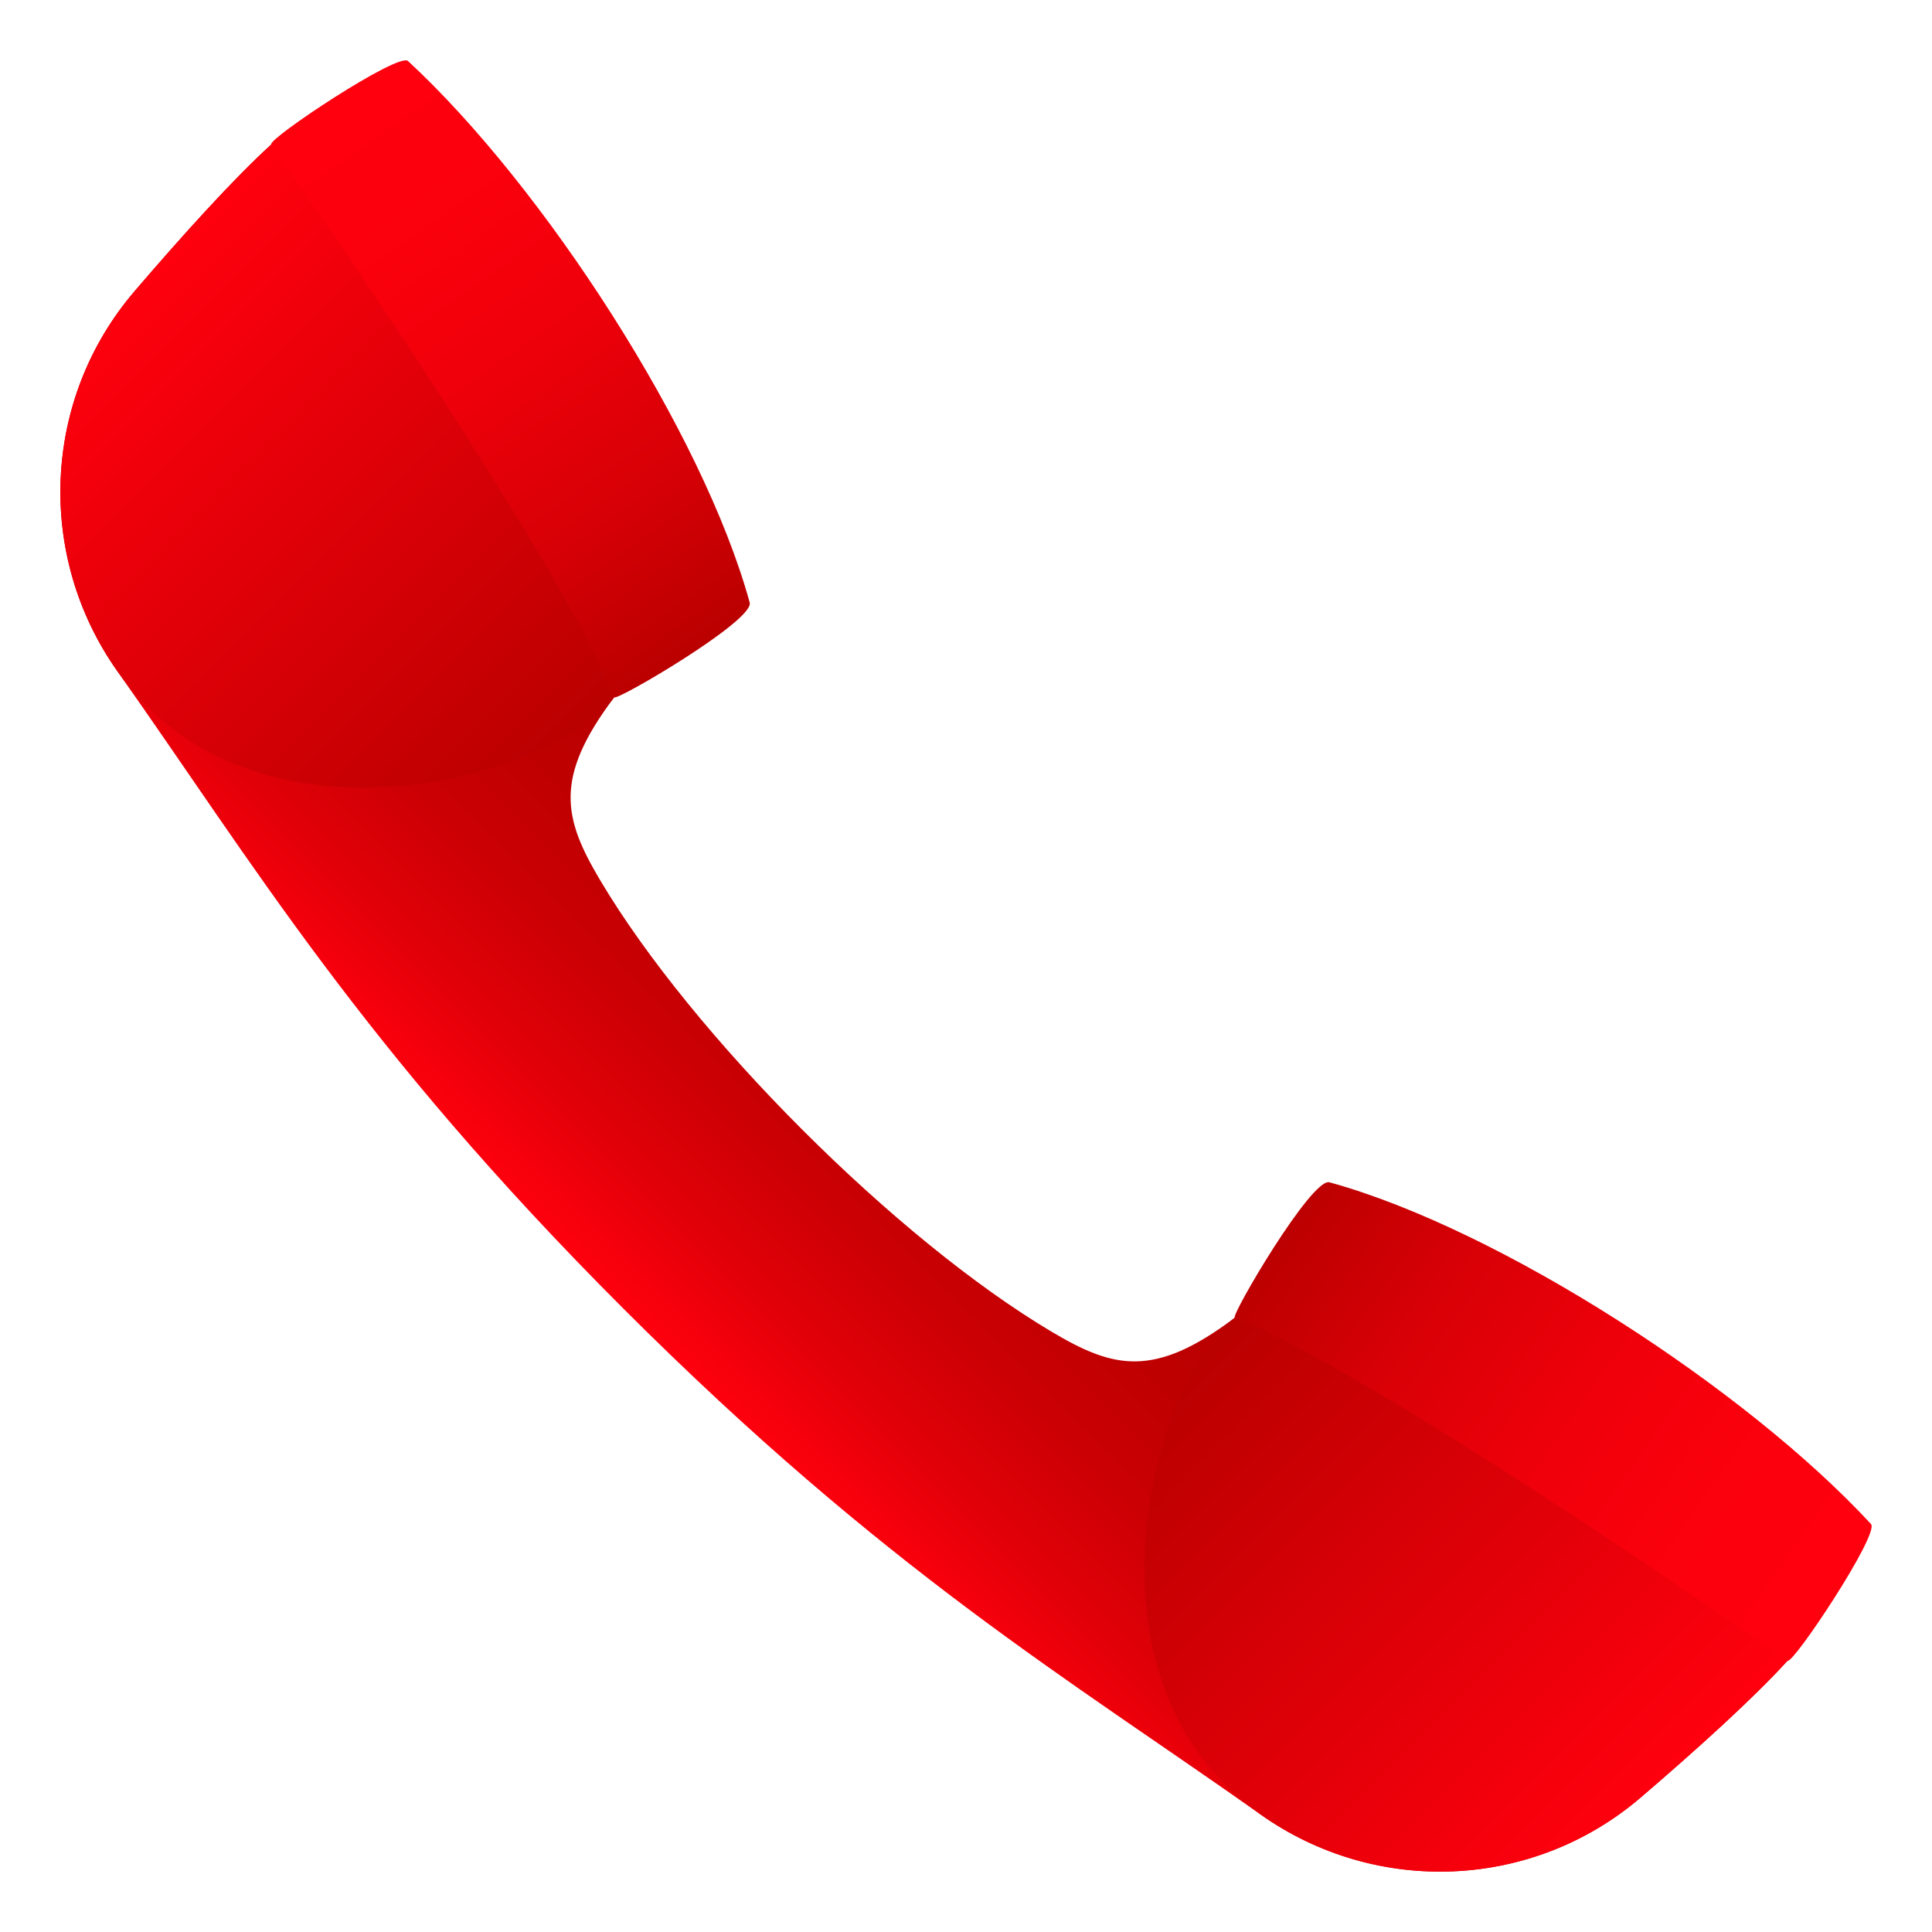
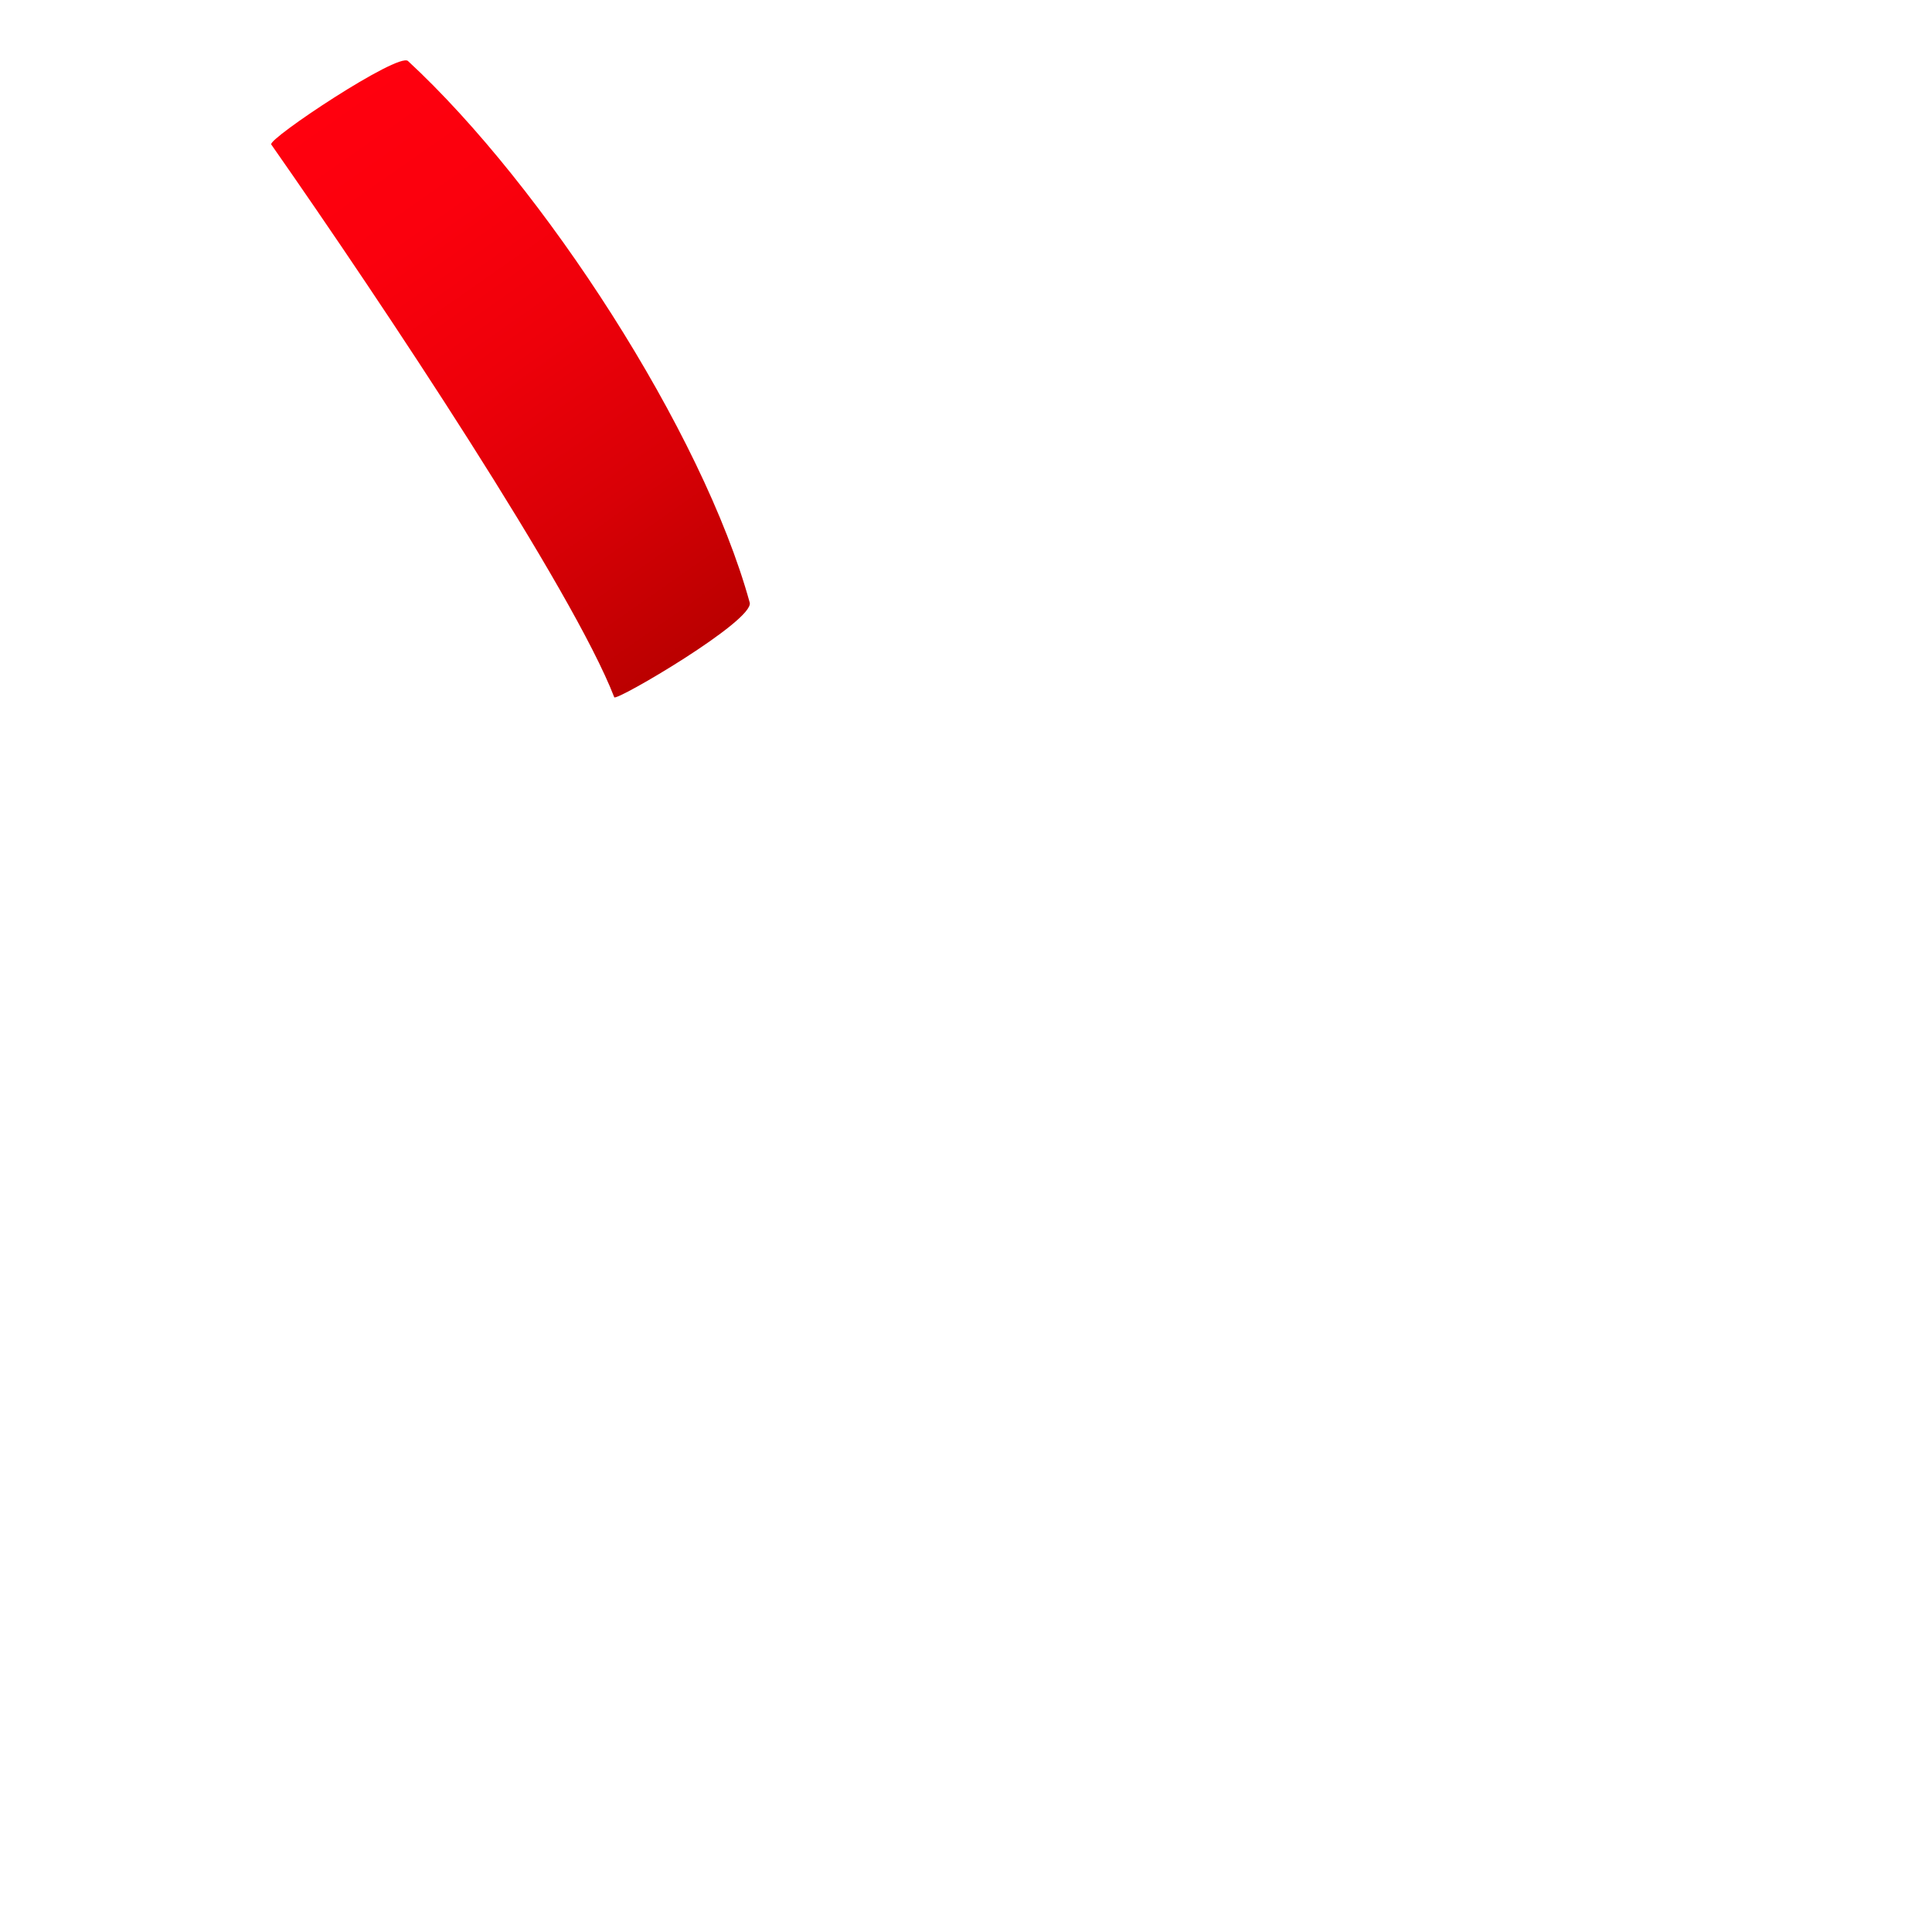
<svg xmlns="http://www.w3.org/2000/svg" viewBox="0 0 64 64">
  <linearGradient id="a" x1="-1433.139" x2="-1433.139" y1="1226.566" y2="1207.394" gradientTransform="rotate(-134.999 -947.322 324.278)" gradientUnits="userSpaceOnUse">
    <stop offset=".272" stop-color="#ba0000" />
    <stop offset=".437" stop-color="#bf0001" />
    <stop offset=".621" stop-color="#cc0004" />
    <stop offset=".813" stop-color="#e20008" />
    <stop offset="1" stop-color="#ff000e" />
  </linearGradient>
-   <path d="M4.456 9.65c-3.056 3.564-3.278 8.753-.567 12.587 4.487 6.347 8.078 12.429 16.762 21.113 8.684 8.683 14.765 12.274 21.112 16.761 3.834 2.71 9.023 2.489 12.588-.567 1.863-1.597 3.719-3.273 4.863-4.529-2.787-4.017-14.747-11.743-18.311-11.363-2.681 2.022-4.023 1.677-6.06.467-5.15-3.057-11.904-9.812-14.962-14.961-1.21-2.038-1.555-3.38.467-6.06.38-3.565-7.346-15.525-11.363-18.312-1.256 1.144-2.932 3-4.53 4.864z" fill="url(#a)" />
  <linearGradient id="b" x1="-1418.634" x2="-1397.598" y1="1218.453" y2="1218.453" gradientTransform="rotate(-134.999 -947.322 324.278)" gradientUnits="userSpaceOnUse">
    <stop offset="0" stop-color="#ba0000" />
    <stop offset="1" stop-color="#ff000e" />
  </linearGradient>
-   <path d="M4.456 9.65c-3.056 3.564-3.278 8.753-.567 12.587 4.487 6.347 14.437 3.541 16.459.86.38-3.564-7.346-15.524-11.363-18.31-1.256 1.143-2.932 2.999-4.53 4.862z" fill="url(#b)" />
  <linearGradient id="c" x1="-1137.591" x2="-1116.555" y1="1218.453" y2="1218.453" gradientTransform="scale(1 -1) rotate(-45 -2075.504 -833.61)" gradientUnits="userSpaceOnUse">
    <stop offset="0" stop-color="#ba0000" />
    <stop offset="1" stop-color="#ff000e" />
  </linearGradient>
-   <path d="M54.35 59.544c-3.564 3.056-8.753 3.278-12.587.567-6.347-4.487-3.541-14.437-.86-16.459 3.564-.38 15.524 7.347 18.31 11.363-1.143 1.256-2.999 2.932-4.863 4.53z" fill="url(#c)" />
  <linearGradient id="d" x1="-1419.527" x2="-1397.939" y1="1225.024" y2="1228.83" gradientTransform="rotate(-134.999 -947.322 324.278)" gradientUnits="userSpaceOnUse">
    <stop offset="0" stop-color="#ba0000" />
    <stop offset=".261" stop-color="#d80006" />
    <stop offset=".52" stop-color="#ee000a" />
    <stop offset=".77" stop-color="#fb000d" />
    <stop offset="1" stop-color="#ff000e" />
  </linearGradient>
  <path d="M20.348 23.098c.056.145 4.65-2.546 4.487-3.137-1.556-5.657-6.84-13.8-11.32-17.94-.322-.297-4.657 2.584-4.53 2.765 3.737 5.341 10 14.783 11.363 18.311z" fill="url(#d)" />
  <linearGradient id="e" x1="-479.336" x2="-501.114" y1="1228.799" y2="1224.959" gradientTransform="scale(1 -1) rotate(-45 -1756.634 -63.79)" gradientUnits="userSpaceOnUse">
    <stop offset="0" stop-color="#ff000e" />
    <stop offset=".23" stop-color="#fb000d" />
    <stop offset=".48" stop-color="#ee000a" />
    <stop offset=".739" stop-color="#d80006" />
    <stop offset="1" stop-color="#ba0000" />
  </linearGradient>
-   <path d="M40.903 43.652c-.146-.056 2.545-4.65 3.136-4.487 5.657 1.556 13.8 6.84 17.94 11.32.297.322-2.584 4.657-2.765 4.53-5.341-3.737-14.783-10-18.311-11.363z" fill="url(#e)" />
</svg>